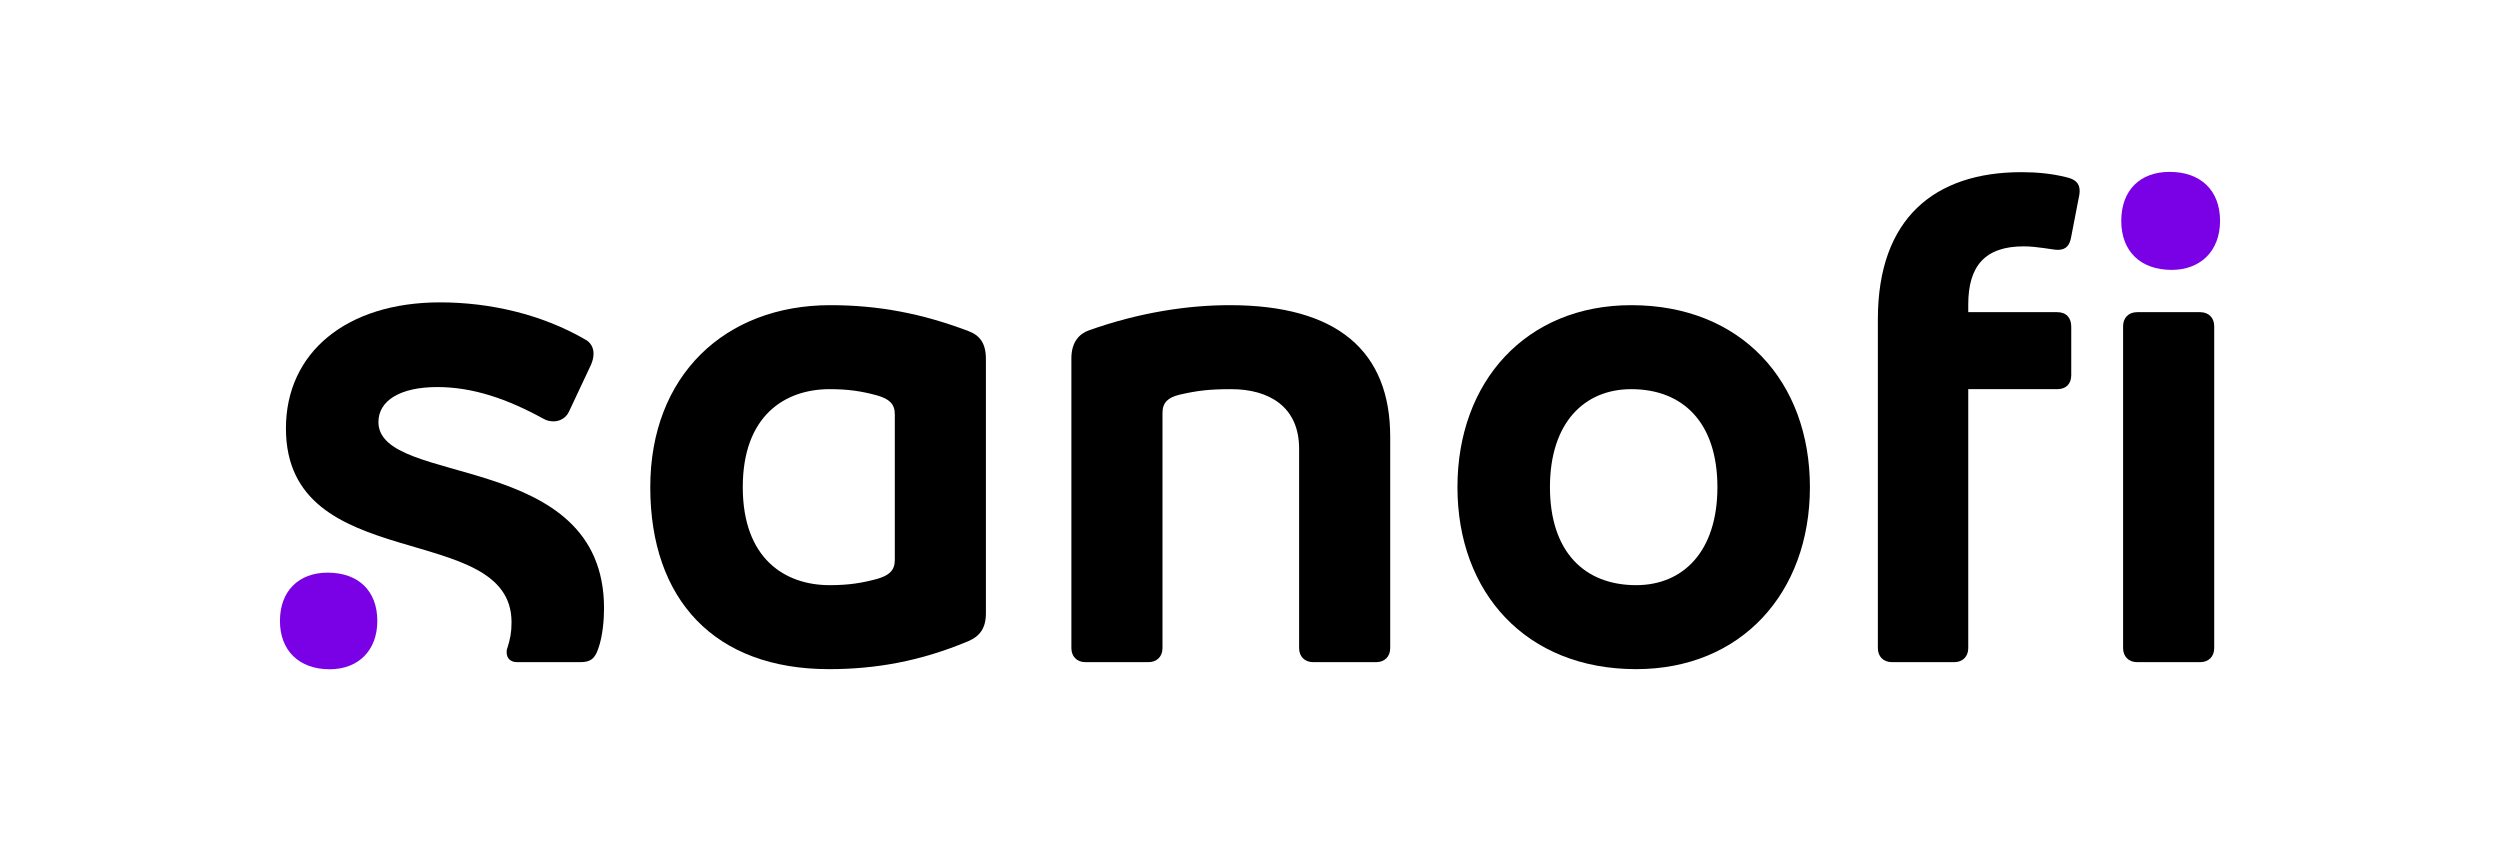
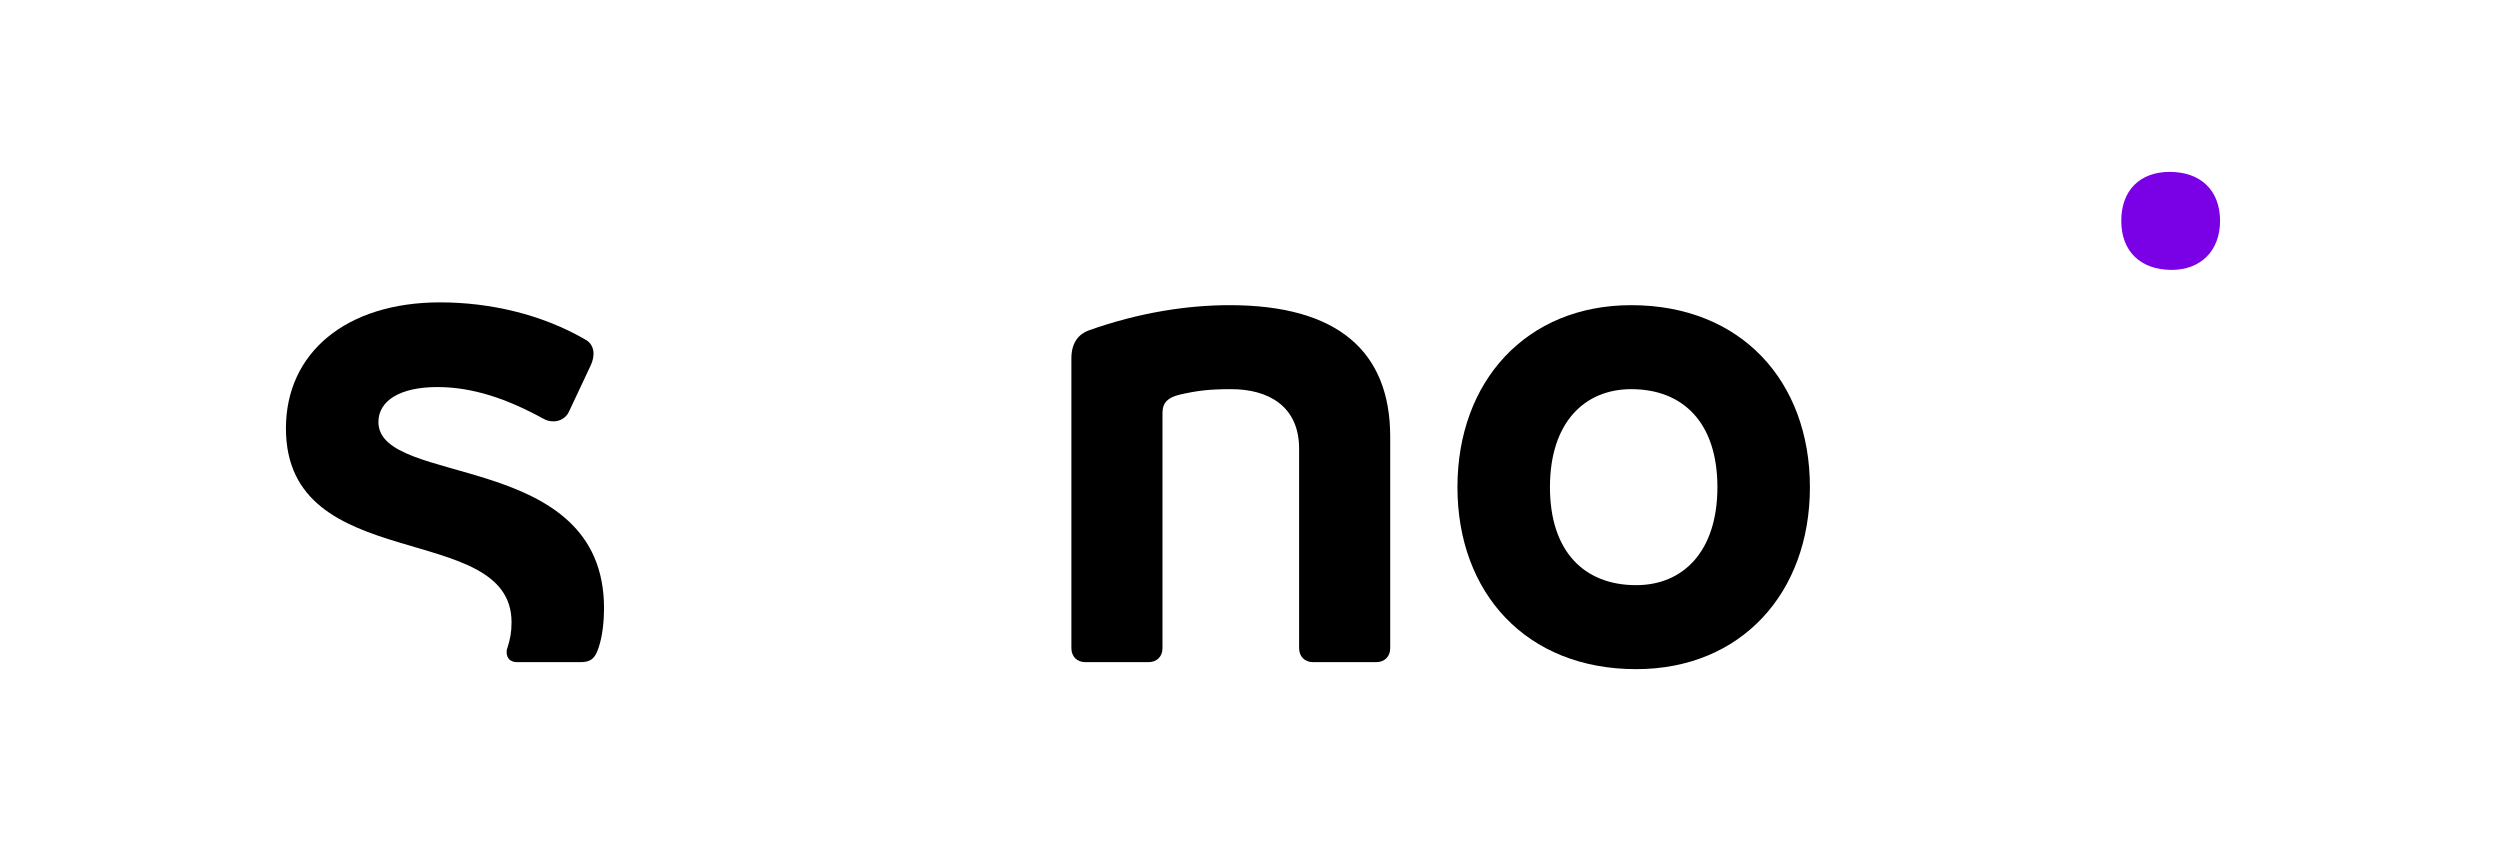
<svg xmlns="http://www.w3.org/2000/svg" width="1920" height="646" viewBox="0 0 1920 646" fill="none">
-   <path fill-rule="evenodd" clip-rule="evenodd" d="M637.708 234.368C556.464 234.368 499.41 288.663 499.41 374.13C499.41 460.68 548.918 513.907 636.642 513.907C672.149 513.907 706.587 507.984 743.717 492.4C752.334 488.646 757.177 482.723 757.177 470.894V275.752C757.177 263.387 752.334 257.478 743.717 254.257C708.208 240.808 674.836 234.368 637.708 234.368ZM637.173 298.876C651.706 298.876 661.927 300.477 673.768 303.716C682.919 306.401 687.213 310.155 687.213 318.216V430.043C687.213 438.102 682.919 441.874 673.768 444.561C661.927 447.782 651.706 449.402 637.173 449.402C602.735 449.402 570.447 428.96 570.447 374.13C570.447 319.299 602.735 298.876 637.173 298.876Z" fill="black" />
  <path fill-rule="evenodd" clip-rule="evenodd" d="M463.898 467.136C463.898 476.28 462.832 488.646 459.59 497.772C456.903 505.846 453.679 508.533 445.612 508.533H397.175C391.795 508.533 389.105 505.299 389.105 501.011C389.105 499.925 389.105 498.858 389.642 497.772C391.795 490.781 392.866 485.943 392.866 477.884C392.866 398.827 219.593 442.944 219.593 328.979C219.593 270.911 265.874 232.217 337.98 232.217C376.18 232.217 416.014 241.343 449.37 260.699C453.695 262.869 455.831 267.157 455.831 271.461C455.831 274.145 455.236 277.289 453.679 280.587L436.992 316.079C434.839 320.917 429.994 323.607 425.151 323.607C422.462 323.607 419.772 323.055 417.082 321.454C389.642 306.401 363.268 297.259 335.825 297.259C307.314 297.259 290.627 307.676 290.627 324.138C290.627 374.476 463.898 345.096 463.898 467.136Z" fill="black" />
  <path fill-rule="evenodd" clip-rule="evenodd" d="M1067.68 335.418V497.772C1067.68 504.229 1063.37 508.533 1056.91 508.533H1008.49C1002.02 508.533 997.715 504.229 997.715 497.772V344.562C997.715 312.309 974.581 298.876 945.516 298.876C928.833 298.876 919.695 299.944 905.699 303.164C897.082 305.318 892.789 309.088 892.789 317.15V497.772C892.789 504.229 888.478 508.533 882.017 508.533H833.593C827.131 508.533 822.823 504.229 822.823 497.772V275.215C822.823 262.85 828.75 256.393 836.282 253.708C875.569 239.739 912.699 234.367 944.448 234.367C1027.31 234.367 1067.68 269.841 1067.68 335.418Z" fill="black" />
  <path fill-rule="evenodd" clip-rule="evenodd" d="M1252.79 234.368C1172.07 234.368 1119.32 292.954 1119.32 374.13C1119.32 455.308 1172.07 513.907 1256.55 513.907C1337.28 513.907 1390.01 455.308 1390.01 374.13C1390.01 292.954 1337.28 234.368 1252.79 234.368ZM1252.79 298.876C1292.61 298.876 1318.97 324.671 1318.97 374.13C1318.97 423.586 1292.61 449.402 1256.55 449.402C1216.73 449.402 1190.36 423.586 1190.36 374.13C1190.36 324.671 1216.74 298.876 1252.79 298.876Z" fill="black" />
-   <path fill-rule="evenodd" clip-rule="evenodd" d="M1700.51 250.487V497.772C1700.51 504.229 1696.2 508.533 1689.73 508.533H1641.31C1634.85 508.533 1630.54 504.229 1630.54 497.772V250.487C1630.54 244.03 1634.85 239.739 1641.31 239.739H1689.73C1696.2 239.739 1700.51 244.03 1700.51 250.487Z" fill="black" />
-   <path fill-rule="evenodd" clip-rule="evenodd" d="M1597.18 146.734C1597.18 149.06 1596.59 151.243 1596.12 153.725L1590.72 181.674C1589.65 188.132 1586.96 191.886 1580.5 191.886C1576.49 191.886 1564.9 189.202 1554.14 189.202C1524.54 189.202 1511.62 204.252 1511.62 233.818V239.739H1579.96C1586.96 239.739 1590.72 244.03 1590.72 251.021V288.115C1590.72 294.572 1586.96 298.876 1579.96 298.876H1511.62V497.772C1511.62 504.229 1507.32 508.533 1500.86 508.533H1452.98C1446.51 508.533 1442.2 504.229 1442.2 497.772V245.116C1442.2 167.692 1485.79 132.218 1552.52 132.218C1564 132.218 1575.66 133.301 1586.43 135.986C1593.96 137.589 1597.18 140.765 1597.18 146.734Z" fill="black" />
  <path fill-rule="evenodd" clip-rule="evenodd" d="M1667.87 207.284C1689.94 207.281 1705.01 192.77 1705 169.651C1705 145.985 1689.94 132.01 1666.26 132C1643.66 132.012 1629.13 145.982 1629.13 169.649C1629.13 192.765 1643.66 207.27 1667.87 207.284Z" fill="#7A01E6" />
-   <path fill-rule="evenodd" clip-rule="evenodd" d="M251.581 439.799C229.528 439.807 215 453.779 215 476.896C214.993 499.479 229.528 513.995 253.202 514C275.27 513.99 289.788 499.484 289.78 476.901C289.795 453.785 275.27 439.802 251.581 439.799Z" fill="#7A01E6" />
</svg>